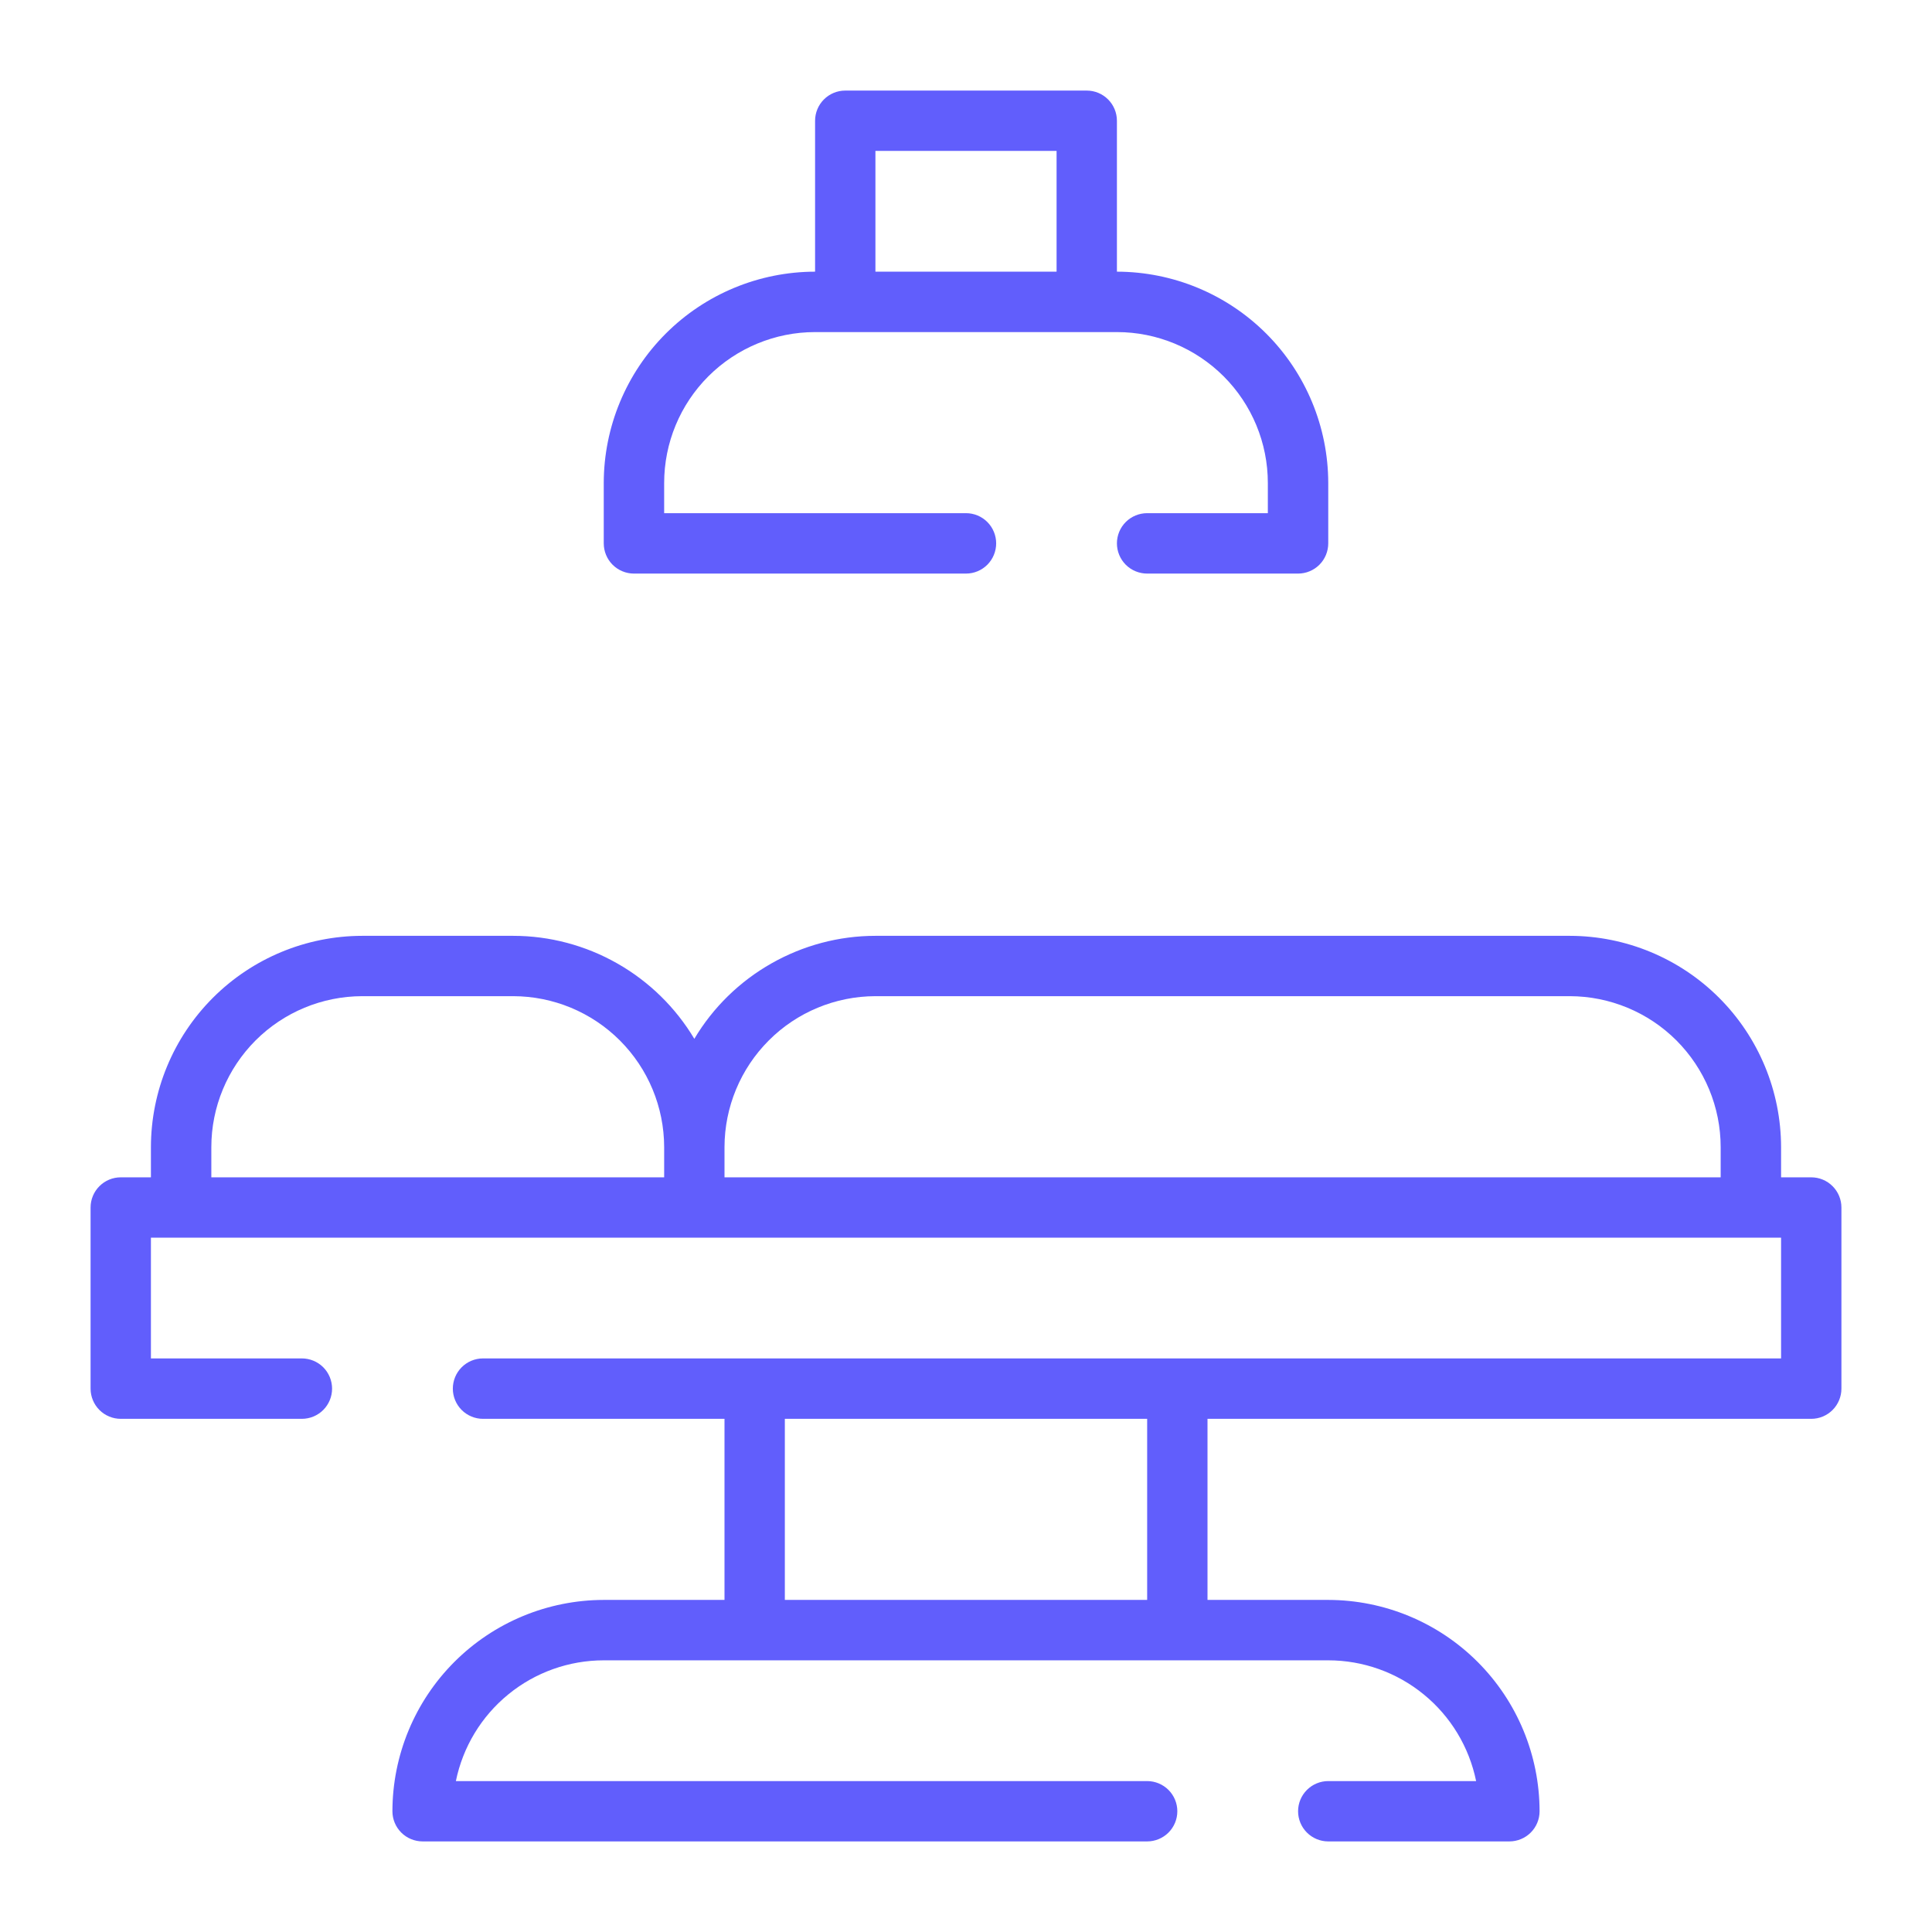
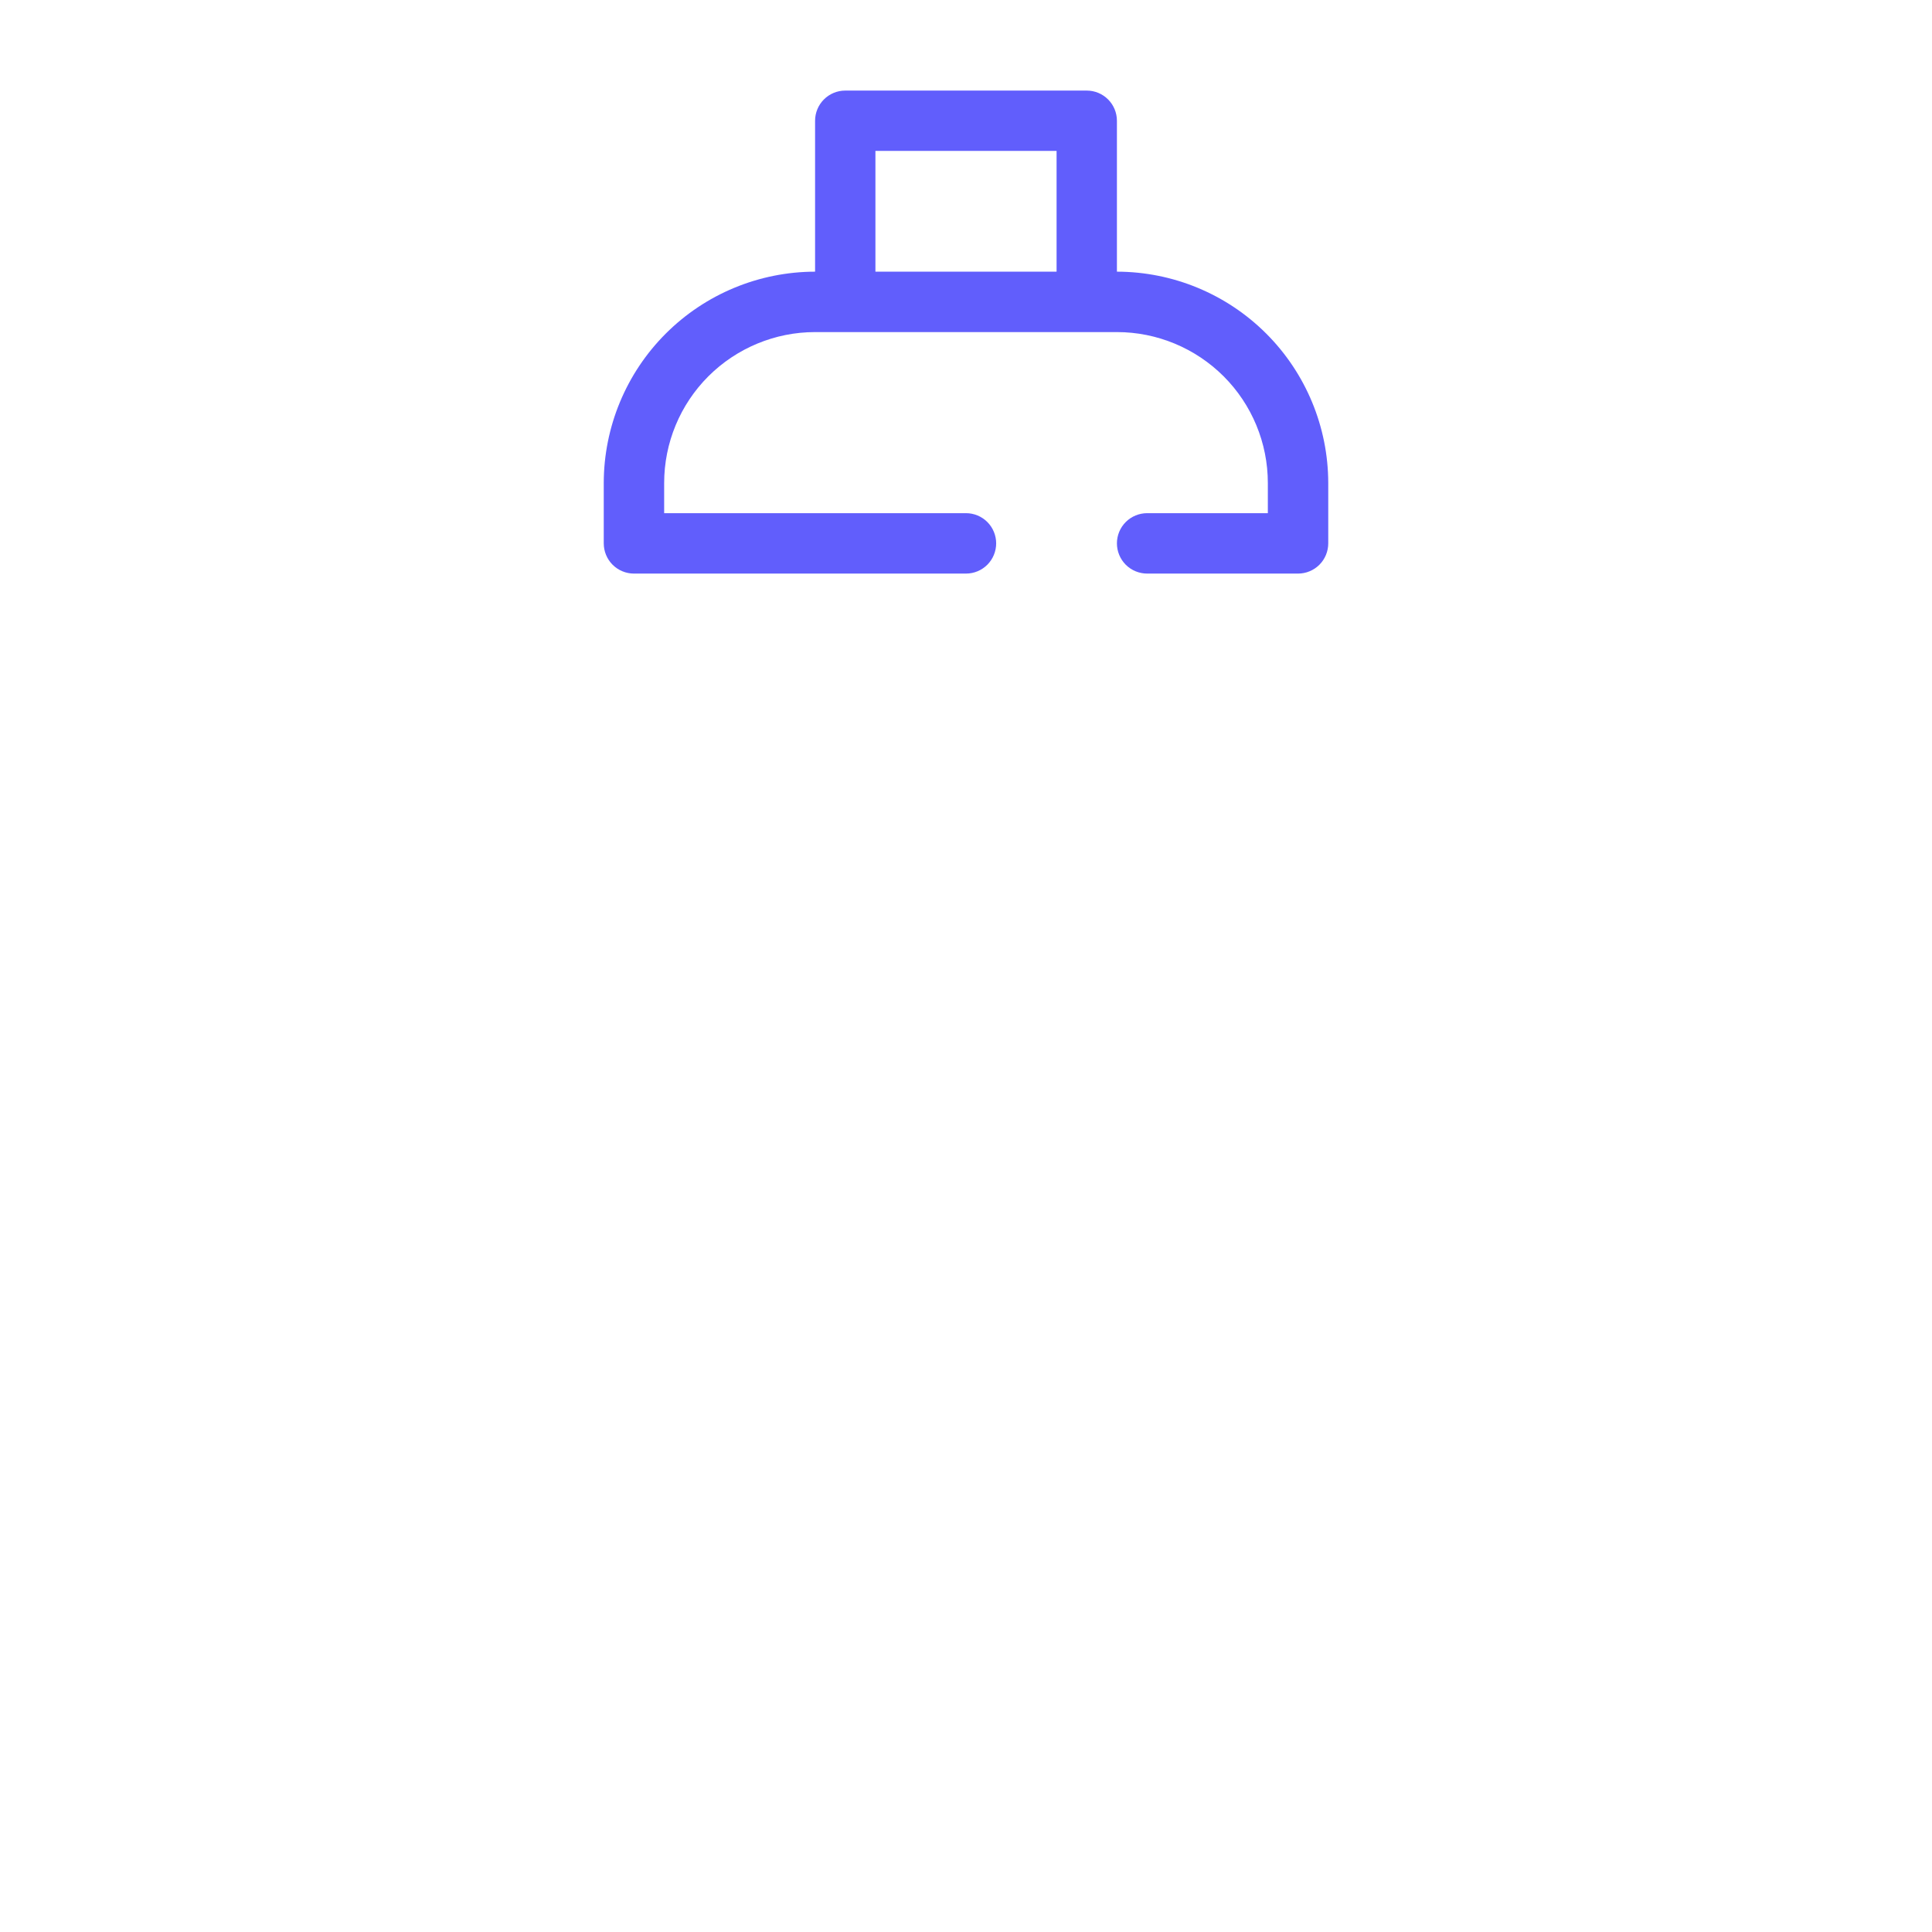
<svg xmlns="http://www.w3.org/2000/svg" width="26" height="26" viewBox="0 0 26 26" fill="none">
-   <path d="M24.375 15.844H23.969V15.438C23.968 14.684 23.668 13.961 23.135 13.428C22.602 12.895 21.879 12.595 21.125 12.594H11.781C11.29 12.594 10.807 12.723 10.38 12.966C9.952 13.209 9.595 13.558 9.344 13.98C9.092 13.558 8.735 13.209 8.308 12.966C7.881 12.723 7.398 12.594 6.906 12.594H4.875C4.121 12.595 3.398 12.895 2.865 13.428C2.332 13.961 2.032 14.684 2.031 15.438V15.844H1.625C1.517 15.844 1.414 15.887 1.338 15.963C1.262 16.039 1.219 16.142 1.219 16.25V18.688C1.219 18.795 1.262 18.899 1.338 18.975C1.414 19.051 1.517 19.094 1.625 19.094H4.062C4.17 19.094 4.274 19.051 4.35 18.975C4.426 18.899 4.469 18.795 4.469 18.688C4.469 18.58 4.426 18.476 4.35 18.4C4.274 18.324 4.17 18.281 4.062 18.281H2.031V16.656H23.969V18.281H6.5C6.392 18.281 6.289 18.324 6.213 18.4C6.137 18.476 6.094 18.58 6.094 18.688C6.094 18.795 6.137 18.899 6.213 18.975C6.289 19.051 6.392 19.094 6.5 19.094H9.75V21.531H8.125C7.371 21.532 6.648 21.832 6.115 22.365C5.582 22.898 5.282 23.621 5.281 24.375C5.281 24.483 5.324 24.586 5.4 24.662C5.476 24.738 5.58 24.781 5.688 24.781H15.438C15.545 24.781 15.649 24.738 15.725 24.662C15.801 24.586 15.844 24.483 15.844 24.375C15.844 24.267 15.801 24.164 15.725 24.088C15.649 24.012 15.545 23.969 15.438 23.969H6.135C6.229 23.51 6.478 23.098 6.841 22.802C7.203 22.506 7.657 22.344 8.125 22.344H17.875C18.343 22.344 18.797 22.506 19.159 22.802C19.522 23.098 19.771 23.51 19.865 23.969H17.875C17.767 23.969 17.664 24.012 17.588 24.088C17.512 24.164 17.469 24.267 17.469 24.375C17.469 24.483 17.512 24.586 17.588 24.662C17.664 24.738 17.767 24.781 17.875 24.781H20.312C20.42 24.781 20.524 24.738 20.6 24.662C20.676 24.586 20.719 24.483 20.719 24.375C20.718 23.621 20.418 22.898 19.885 22.365C19.352 21.832 18.629 21.532 17.875 21.531H16.25V19.094H24.375C24.483 19.094 24.586 19.051 24.662 18.975C24.738 18.899 24.781 18.795 24.781 18.688V16.25C24.781 16.142 24.738 16.039 24.662 15.963C24.586 15.887 24.483 15.844 24.375 15.844ZM15.438 21.531H10.562V19.094H15.438V21.531ZM2.844 15.438C2.844 14.899 3.059 14.383 3.439 14.002C3.82 13.621 4.336 13.407 4.875 13.406H6.906C7.445 13.407 7.961 13.621 8.342 14.002C8.723 14.383 8.937 14.899 8.938 15.438V15.844H2.844V15.438ZM9.75 15.844V15.438C9.751 14.899 9.965 14.383 10.346 14.002C10.726 13.621 11.243 13.407 11.781 13.406H21.125C21.663 13.407 22.18 13.621 22.561 14.002C22.941 14.383 23.156 14.899 23.156 15.438V15.844H9.75Z" fill="#615EFC" />
  <path d="M8.531 7.719H13C13.108 7.719 13.211 7.676 13.287 7.6C13.363 7.524 13.406 7.42 13.406 7.312C13.406 7.205 13.363 7.101 13.287 7.025C13.211 6.949 13.108 6.906 13 6.906H8.938V6.5C8.938 5.961 9.152 5.445 9.533 5.064C9.914 4.684 10.43 4.469 10.969 4.469H15.031C15.57 4.469 16.086 4.684 16.467 5.064C16.848 5.445 17.062 5.961 17.062 6.5V6.906H15.438C15.33 6.906 15.226 6.949 15.15 7.025C15.074 7.101 15.031 7.205 15.031 7.312C15.031 7.42 15.074 7.524 15.15 7.6C15.226 7.676 15.33 7.719 15.438 7.719H17.469C17.576 7.719 17.68 7.676 17.756 7.6C17.832 7.524 17.875 7.42 17.875 7.312V6.5C17.874 5.746 17.574 5.023 17.041 4.49C16.508 3.957 15.785 3.657 15.031 3.656V1.625C15.031 1.517 14.988 1.414 14.912 1.338C14.836 1.262 14.733 1.219 14.625 1.219H11.375C11.267 1.219 11.164 1.262 11.088 1.338C11.012 1.414 10.969 1.517 10.969 1.625V3.656C10.215 3.657 9.492 3.957 8.959 4.49C8.426 5.023 8.126 5.746 8.125 6.5V7.312C8.125 7.42 8.168 7.524 8.244 7.6C8.32 7.676 8.424 7.719 8.531 7.719ZM11.781 2.031H14.219V3.656H11.781V2.031Z" fill="#615EFC" />
</svg>